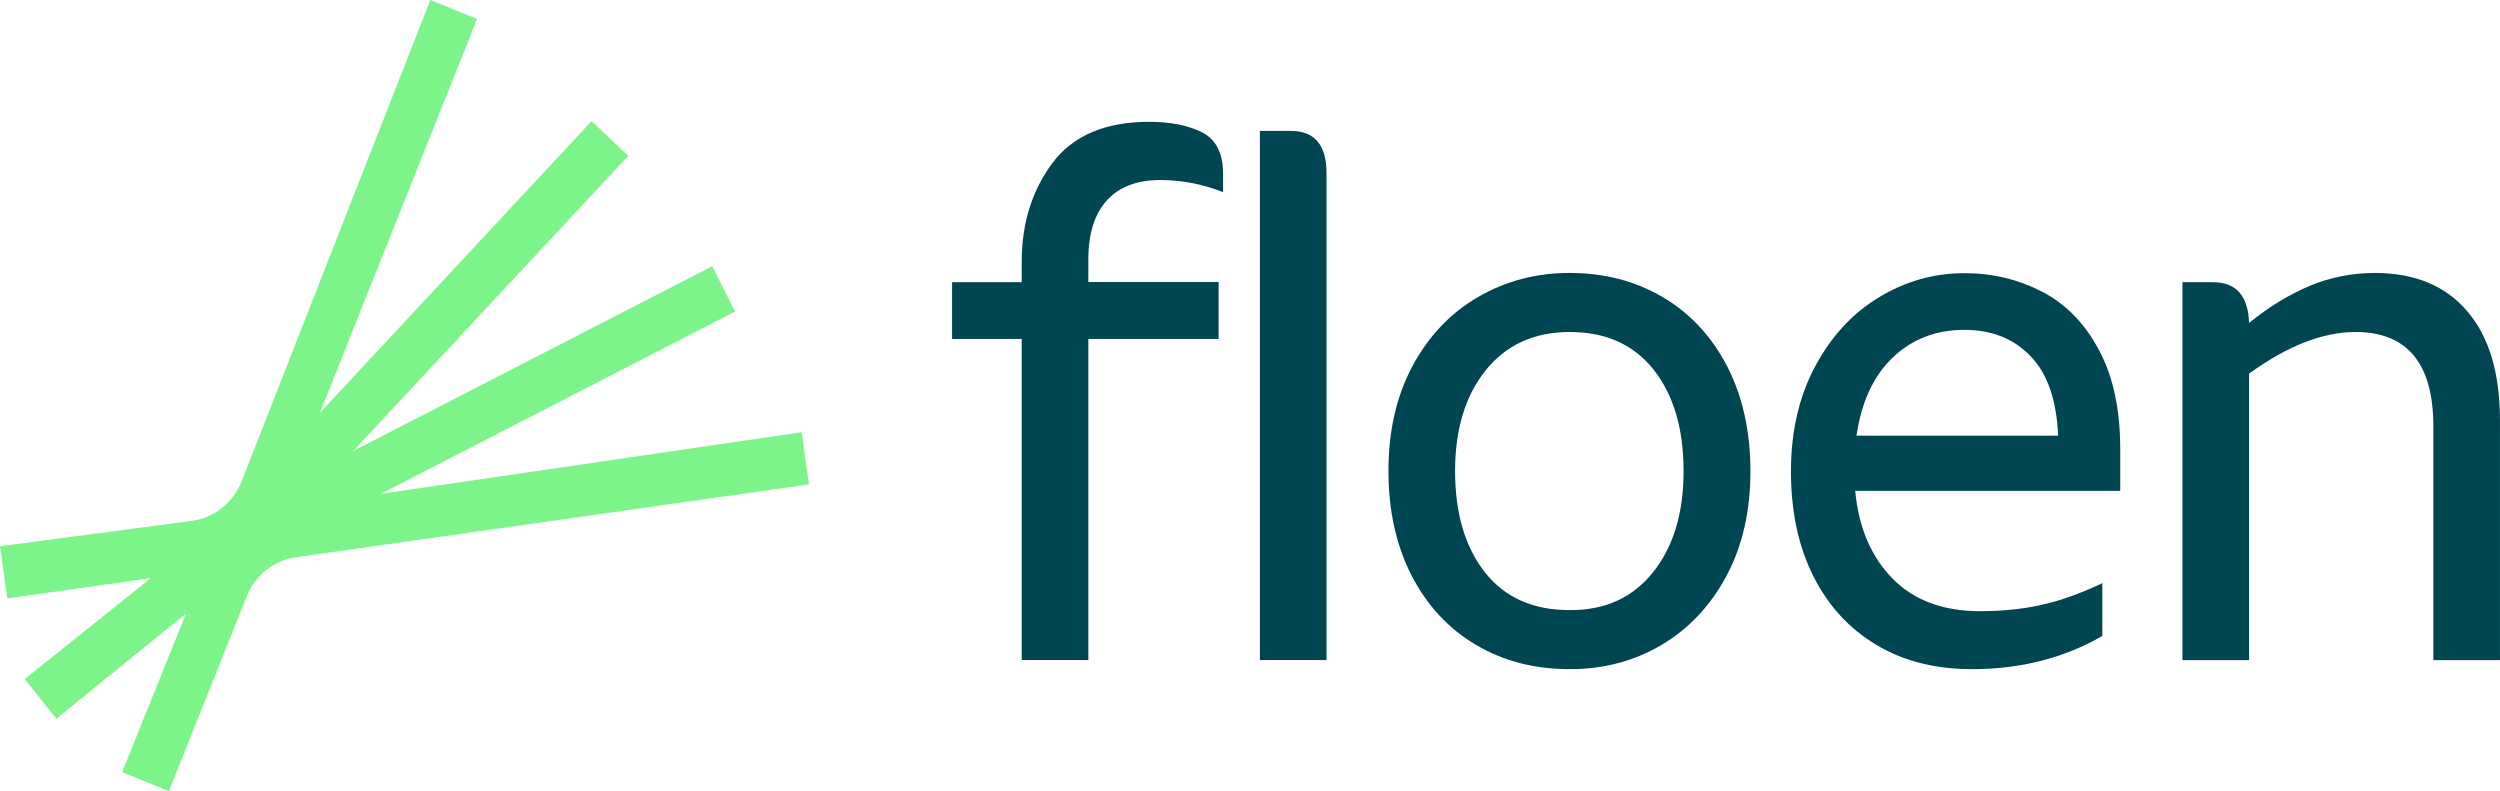
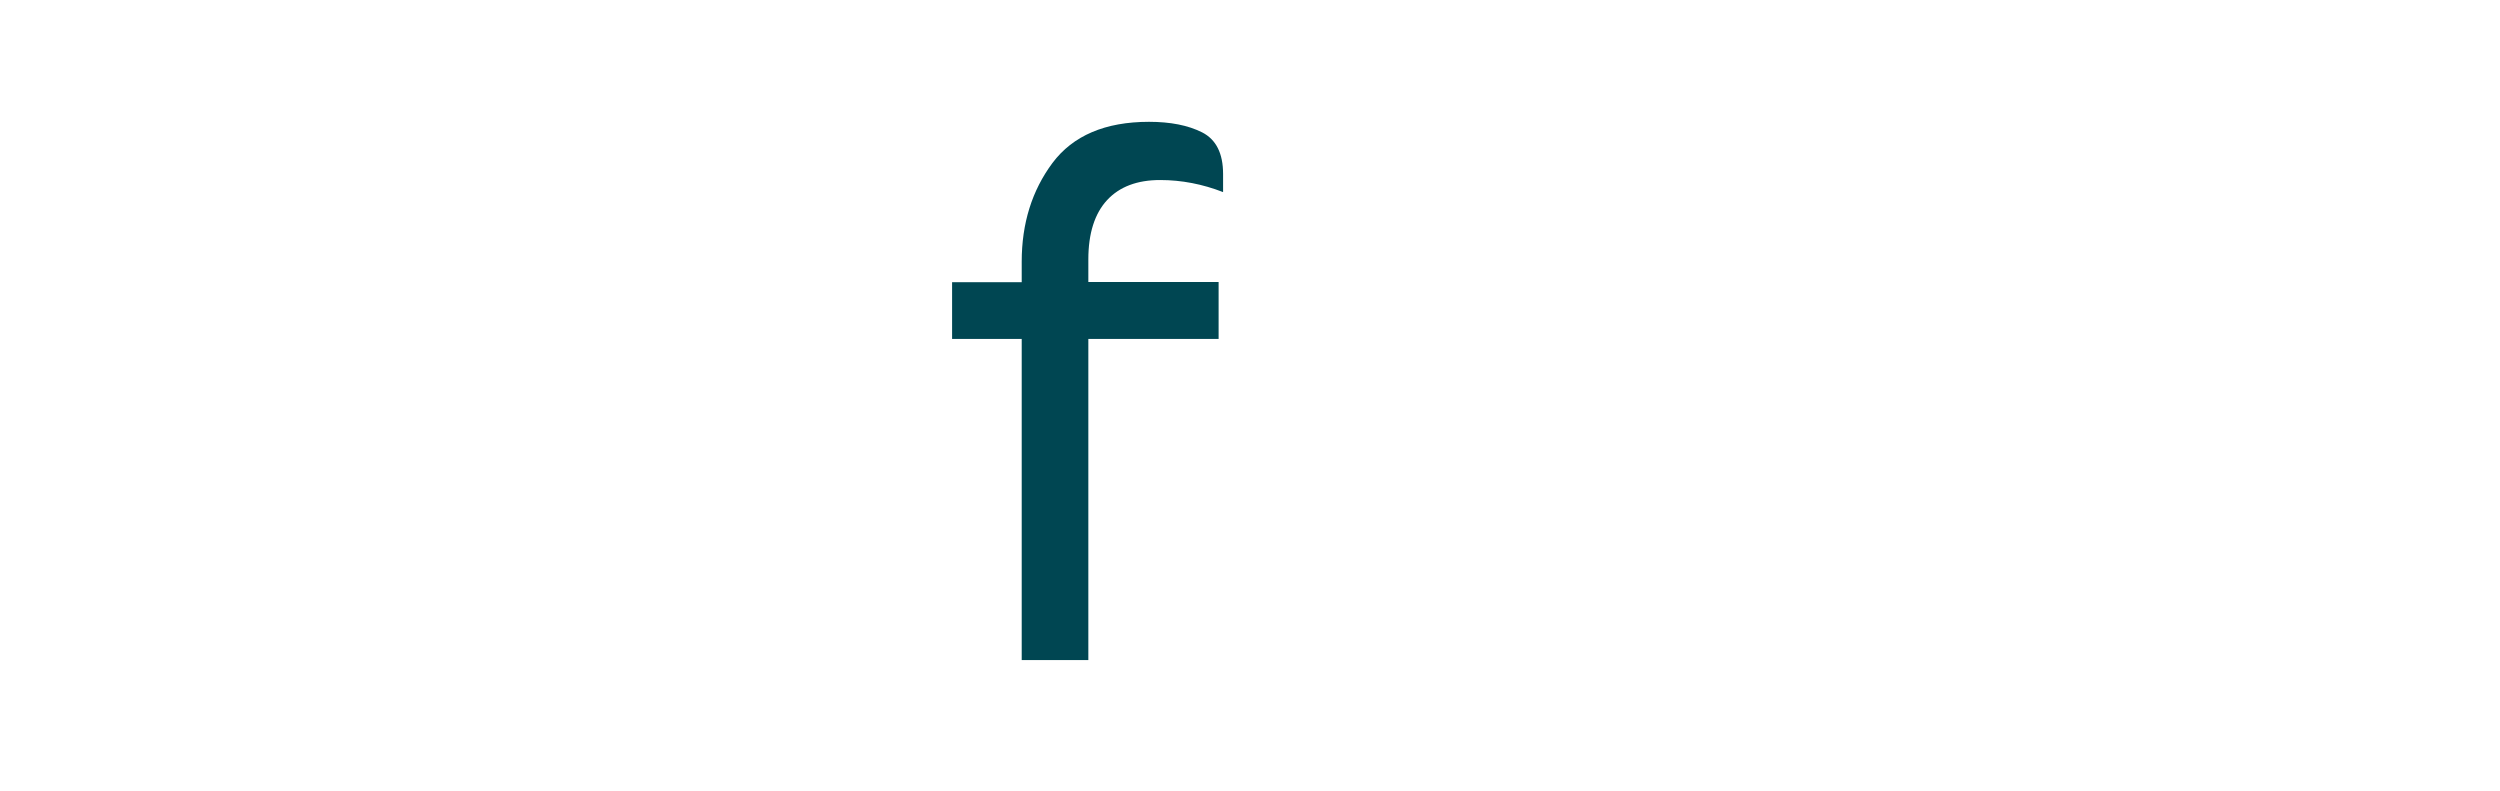
<svg xmlns="http://www.w3.org/2000/svg" width="158" height="50" viewBox="0 0 158 50" fill="none">
  <path d="M69.97 12.645C69.188 13.489 68.783 14.743 68.783 16.391V17.822H77.016V21.419H68.783V41.718H64.572V21.419H60.172V17.835H64.572V16.541C64.572 14.116 65.22 12.045 66.515 10.301C67.811 8.571 69.849 7.699 72.616 7.699C73.966 7.699 75.086 7.917 75.977 8.367C76.854 8.816 77.299 9.688 77.299 10.996V12.141C76.004 11.636 74.681 11.378 73.318 11.378C71.874 11.378 70.753 11.8 69.97 12.645Z" fill="#004652" />
-   <path d="M79.625 8.271H81.569C83.08 8.271 83.836 9.157 83.836 10.942V41.718H79.625V8.271Z" fill="#004652" />
-   <path d="M93.297 40.765C91.556 39.743 90.206 38.285 89.221 36.392C88.249 34.498 87.75 32.291 87.75 29.77C87.75 27.25 88.249 25.043 89.262 23.149C90.274 21.256 91.65 19.798 93.405 18.776C95.16 17.754 97.09 17.25 99.209 17.25C101.382 17.25 103.339 17.754 105.08 18.776C106.821 19.798 108.17 21.256 109.156 23.149C110.127 25.043 110.627 27.25 110.627 29.77C110.627 32.291 110.127 34.498 109.115 36.392C108.103 38.285 106.726 39.743 104.999 40.765C103.258 41.787 101.341 42.291 99.222 42.291C96.995 42.291 95.025 41.787 93.297 40.765ZM104.486 36.147C105.768 34.539 106.402 32.413 106.402 29.77C106.402 27.1 105.768 24.961 104.513 23.367C103.244 21.773 101.49 20.983 99.209 20.983C96.968 20.983 95.2 21.787 93.904 23.394C92.609 25.002 91.961 27.127 91.961 29.77C91.961 32.441 92.595 34.58 93.85 36.174C95.106 37.768 96.901 38.558 99.195 38.558C101.449 38.572 103.204 37.768 104.486 36.147Z" fill="#004652" />
-   <path d="M133.999 31.024H117.25C117.466 33.354 118.262 35.193 119.612 36.569C120.962 37.945 122.811 38.626 125.146 38.626C126.563 38.626 127.872 38.49 129.073 38.217C130.274 37.945 131.529 37.495 132.866 36.855V40.193C130.436 41.596 127.696 42.291 124.633 42.291C122.325 42.291 120.314 41.787 118.6 40.765C116.886 39.743 115.549 38.299 114.605 36.419C113.66 34.539 113.188 32.332 113.188 29.784C113.188 27.305 113.687 25.098 114.699 23.19C115.711 21.283 117.061 19.811 118.748 18.79C120.435 17.768 122.244 17.264 124.16 17.264C125.928 17.264 127.561 17.659 129.06 18.435C130.558 19.212 131.759 20.438 132.65 22.114C133.554 23.79 133.999 25.874 133.999 28.395V31.024ZM130.072 27.536C129.977 25.275 129.397 23.599 128.317 22.495C127.251 21.392 125.861 20.847 124.147 20.847C122.352 20.847 120.84 21.433 119.625 22.591C118.411 23.749 117.641 25.397 117.331 27.536H130.072Z" fill="#004652" />
-   <path d="M155.934 19.675C157.311 21.283 157.999 23.585 157.999 26.582V41.719H153.788V26.95C153.788 22.972 152.142 20.983 148.862 20.983C146.81 20.983 144.57 21.855 142.141 23.612V41.719H137.93V17.836H139.873C141.317 17.836 142.087 18.694 142.141 20.411C143.396 19.389 144.678 18.612 145.974 18.067C147.269 17.523 148.66 17.25 150.144 17.25C152.628 17.264 154.571 18.067 155.934 19.675Z" fill="#004652" />
-   <path d="M24.064 31.212L46.456 19.687L45.011 16.826L22.323 28.501L39.707 9.85L37.386 7.657L20.218 26.09L30.151 1.199L27.196 0L15.265 30.436C14.738 31.771 13.551 32.711 12.147 32.916L0 34.523L0.459 37.82L9.529 36.539L1.566 42.916L3.563 45.422L11.756 38.774L7.72 48.801L10.676 50L15.602 37.67C16.128 36.349 17.316 35.409 18.706 35.218L51.125 30.613L50.666 27.316L24.064 31.212Z" fill="#7DF489" />
</svg>